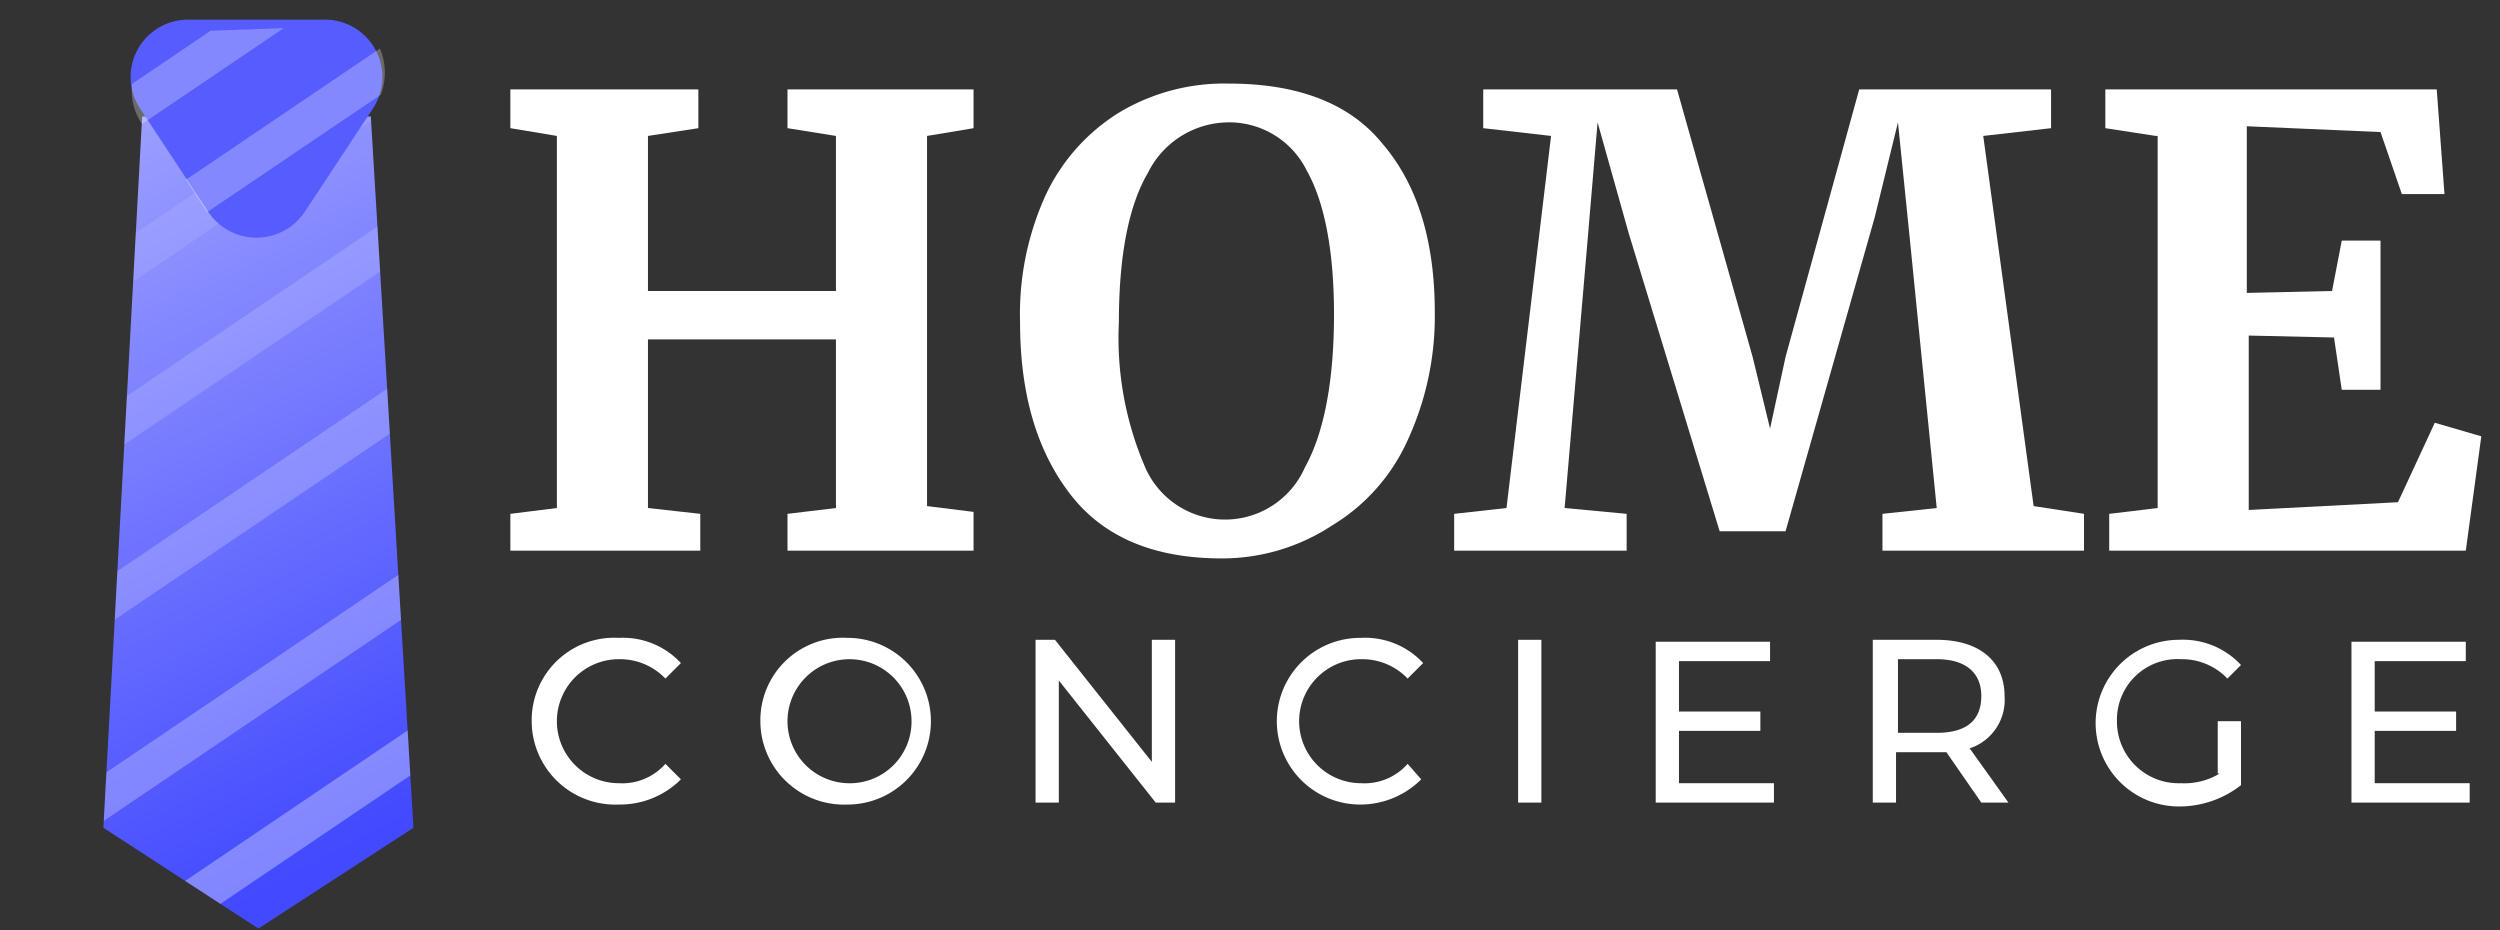
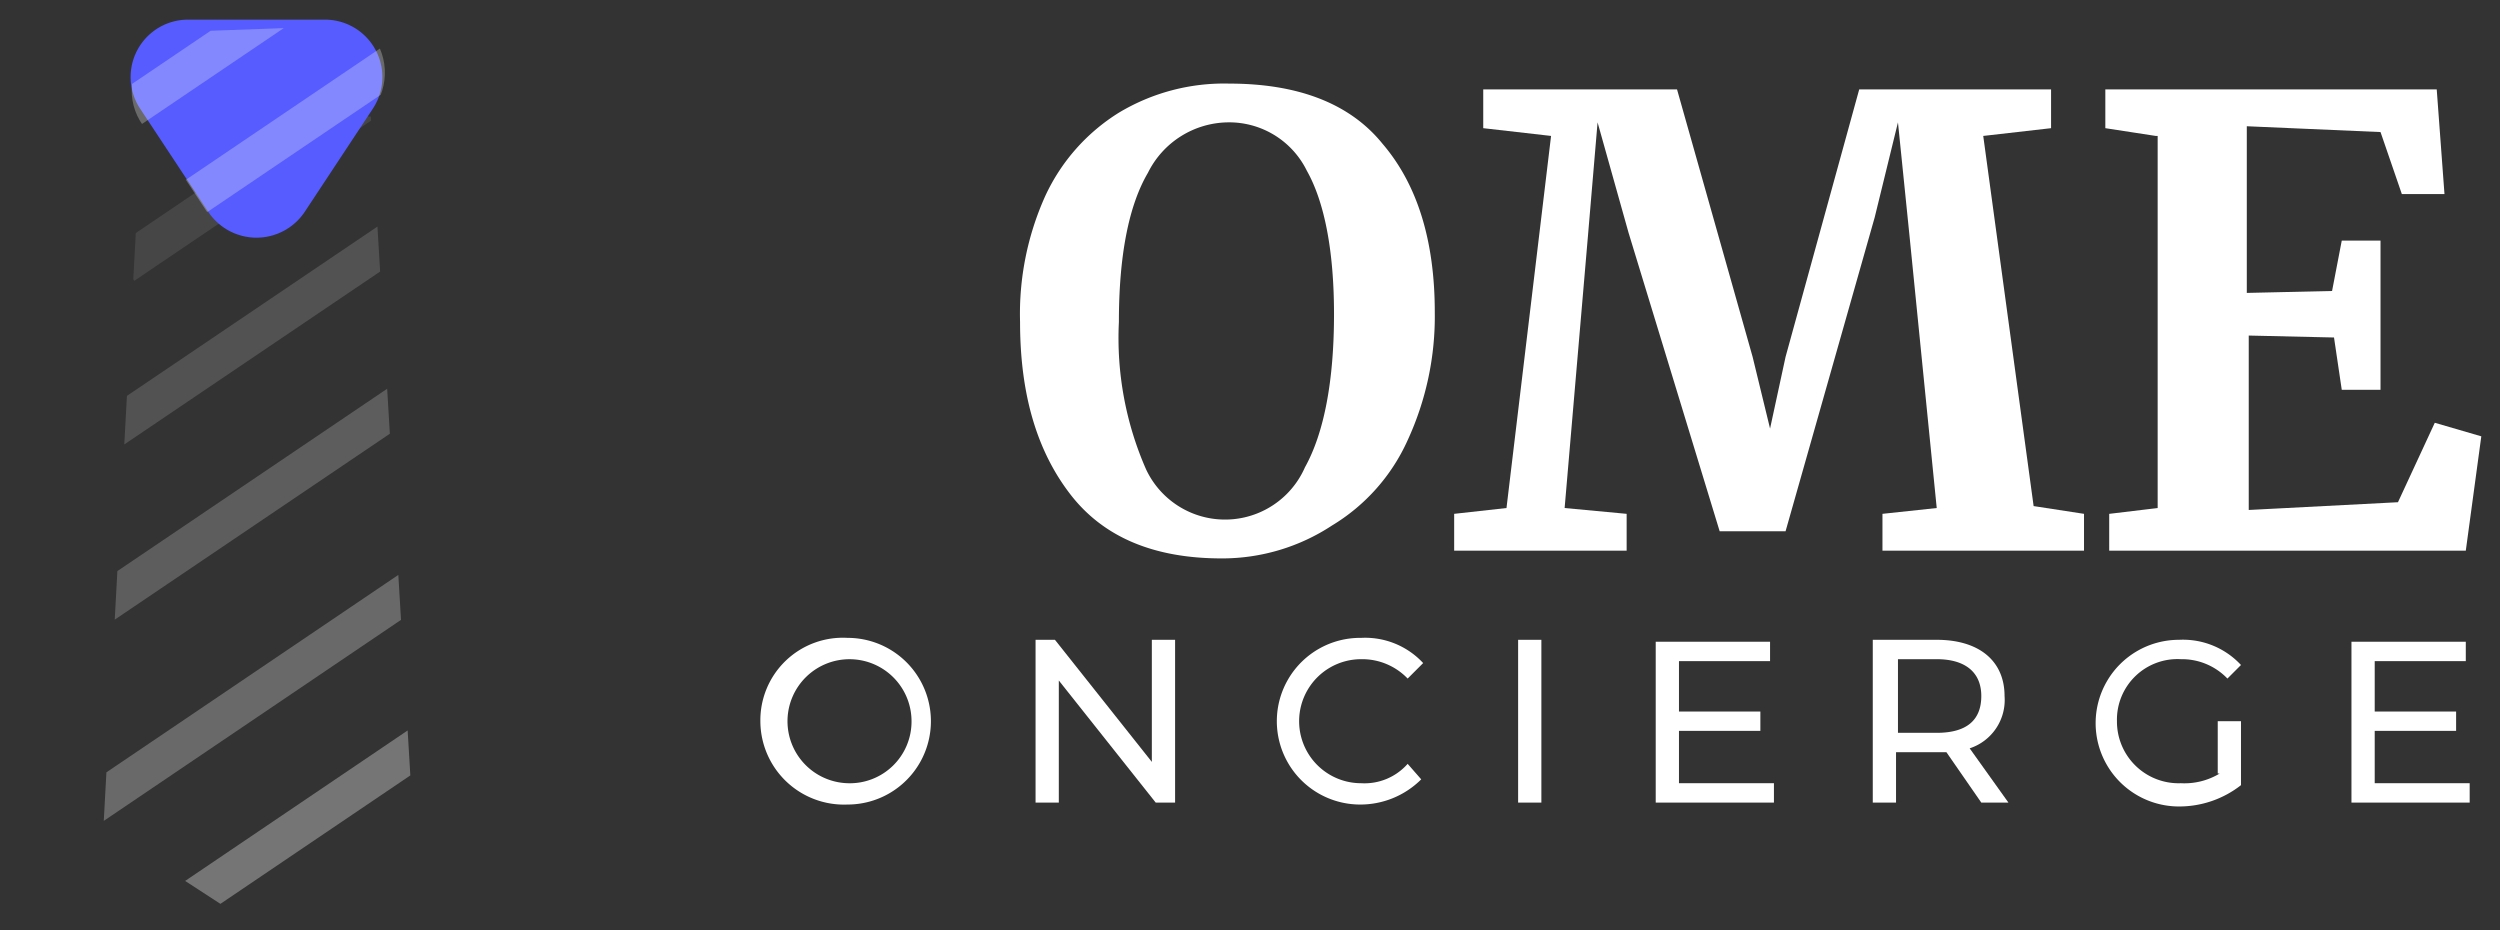
<svg xmlns="http://www.w3.org/2000/svg" width="129" height="48">
  <rect width="100%" height="100%" fill="#333333" stroke="none" />
  <defs>
    <clipPath id="a">
      <path data-name="Rectangle 16" transform="translate(1782 2290)" fill="red" d="M0 0h129v48H0z" />
    </clipPath>
    <clipPath id="c">
      <path data-name="Path 33" d="M4.9 6.6h11.8l2.2 36.7-8 5.2-8-5.2Z" />
    </clipPath>
    <clipPath id="e">
      <path data-name="Path 35" d="M13.76 11.808a3.176 3.176 0 0 1-5.255 0l-3.68-5.465A3.052 3.052 0 0 1 7.453 1.6h7.358a3.052 3.052 0 0 1 2.628 4.743Z" transform="rotate(32 10.324 -2.56)" />
    </clipPath>
    <clipPath id="f">
      <path data-name="Path 36" d="M13.429 12.089a2.963 2.963 0 0 1-5.072 0l-3.55-5.615A3.143 3.143 0 0 1 7.343 1.6h7.1a3.143 3.143 0 0 1 2.536 4.874Z" transform="rotate(33 22.95 .75)" />
    </clipPath>
    <linearGradient id="b" x1=".649" y1=".932" x2=".372" y2="-.45" gradientUnits="objectBoundingBox">
      <stop offset="0" stop-color="#4249ff" />
      <stop offset="1" stop-color="#bdbfff" />
    </linearGradient>
    <linearGradient id="d" x1=".196" y1="3.525" x2=".773" y2="4.636" gradientUnits="objectBoundingBox">
      <stop offset="0" stop-color="#565cff" />
      <stop offset="1" stop-color="#a9acff" />
    </linearGradient>
  </defs>
  <g transform="translate(-1782 -2290)" clip-path="url(#a)">
-     <path data-name="Path 19" d="m1810.735 2297.014-2.4-.4v-2h9.7v2l-2.6.4v8h9.7v-8l-2.5-.4v-2h9.6v2l-2.4.4v19.1l2.4.3v2h-9.6v-1.9l2.5-.3v-8.7h-9.7v8.7l2.7.3v1.9h-9.8v-1.9l2.4-.3v-19.2Z" fill="#fff" />
    <path data-name="Path 20" d="M1845.035 2318.814q-5.25 0-7.8-3.3c-1.7-2.2-2.6-5.1-2.6-8.9a14.8 14.8 0 0 1 1.3-6.5 10 10 0 0 1 3.8-4.3 10.534 10.534 0 0 1 5.7-1.5c3.5 0 6.2 1 7.9 3.1q2.7 3.15 2.7 8.7a15.258 15.258 0 0 1-1.4 6.6 9.859 9.859 0 0 1-3.9 4.4 10.312 10.312 0 0 1-5.7 1.7Zm.3-22.5a4.67 4.67 0 0 0-4.1 2.6c-1 1.7-1.5 4.3-1.5 7.7a16.853 16.853 0 0 0 1.4 7.6 4.5 4.5 0 0 0 8.2-.1c1-1.8 1.5-4.5 1.5-7.9 0-3.3-.5-5.8-1.4-7.4a4.462 4.462 0 0 0-4.1-2.5Z" fill="#fff" />
    <path data-name="Path 21" d="m1862.035 2297.014-3.5-.4v-2h10l3.9 13.8.9 3.7.8-3.7 3.8-13.8h9.9v2l-3.5.4 2.6 19.1 2.6.4v1.9h-10.4v-1.9l2.8-.3-1.4-14-.6-5.9-1.2 4.9-4.6 16.2h-3.4l-4.7-15.4-1.6-5.7-.5 5.9-1.2 14 3.2.3v1.9h-8.9v-1.9l2.7-.3Z" fill="#fff" />
    <path data-name="Path 22" d="m1893.235 2297.014-2.6-.4v-2h17.1l.4 5.4h-2.2l-1.1-3.2-6.9-.3v8.6l4.4-.1.5-2.6h2v7.7h-2l-.4-2.7-4.4-.1v9l7.7-.4 1.9-4.1 2.4.7-.8 5.9h-18.4v-1.9l2.5-.3v-19.2Z" fill="#fff" />
-     <path data-name="Path 23" d="M1813.935 2331.514a4.448 4.448 0 0 0 3.2-1.3l-.8-.8a2.965 2.965 0 0 1-2.4 1 3.2 3.2 0 1 1 0-6.4 3.25 3.25 0 0 1 2.4 1l.8-.8a4.08 4.08 0 0 0-3.2-1.3 4.258 4.258 0 0 0-4.5 4.3 4.316 4.316 0 0 0 4.5 4.3Z" fill="#fff" />
    <path data-name="Path 24" d="M1825.735 2331.514a4.3 4.3 0 1 0 0-8.6 4.258 4.258 0 0 0-4.5 4.3 4.316 4.316 0 0 0 4.5 4.3Zm0-1.1a3.2 3.2 0 1 1 3.3-3.2 3.183 3.183 0 0 1-3.3 3.2Z" fill="#fff" />
    <path data-name="Path 25" d="M1841.435 2323.014v6.3l-5-6.3h-1v8.4h1.2v-6.3l5 6.3h1v-8.4Z" fill="#fff" />
    <path data-name="Path 26" d="M1852.135 2331.514a4.448 4.448 0 0 0 3.2-1.3l-.7-.8a2.965 2.965 0 0 1-2.4 1 3.2 3.2 0 1 1 0-6.4 3.25 3.25 0 0 1 2.4 1l.8-.8a4.08 4.08 0 0 0-3.2-1.3 4.3 4.3 0 1 0-.1 8.6Z" fill="#fff" />
    <path data-name="Path 27" d="M1860.335 2331.414h1.2v-8.4h-1.2Z" fill="#fff" />
    <path data-name="Path 28" d="M1868.635 2330.414v-2.7h4.2v-1h-4.2v-2.6h4.7v-1h-5.9v8.3h6.1v-1Z" fill="#fff" />
    <path data-name="Path 29" d="m1885.635 2331.414-2-2.8a2.624 2.624 0 0 0 1.8-2.7c0-1.8-1.3-2.9-3.5-2.9h-3.3v8.4h1.2v-2.6h2.6l1.8 2.6Zm-3.7-3.6h-2v-3.8h2c1.5 0 2.3.7 2.3 1.9s-.7 1.9-2.3 1.9Z" fill="#fff" />
    <path data-name="Path 30" d="M1896.535 2329.914a3.513 3.513 0 0 1-2 .5 3.183 3.183 0 0 1-3.3-3.2 3.125 3.125 0 0 1 3.3-3.2 3.25 3.25 0 0 1 2.4 1l.7-.7a4.08 4.08 0 0 0-3.2-1.3 4.3 4.3 0 1 0 0 8.6 5.167 5.167 0 0 0 3.2-1.1v-3.3h-1.2v2.7Z" fill="#fff" />
    <path data-name="Path 31" d="M1904.535 2330.414v-2.7h4.2v-1h-4.2v-2.6h4.7v-1h-5.9v8.3h6.1v-1Z" fill="#fff" />
    <g data-name="Group 12">
-       <path data-name="Path 32" d="M4.9 6.6h11.8l2.2 36.7-8 5.2-8-5.2Z" fill="url(#b)" transform="translate(1784.435 2289.414)" />
      <g data-name="Group 8">
        <g data-name="Group 7" clip-path="url(#c)" fill="rgba(255,255,255,0.57)" transform="translate(1784.435 2289.414)">
          <path data-name="Rectangle 9" opacity=".17" d="m3.375 13.419 14.076-9.52 1.12 1.656-14.076 9.52z" />
          <path data-name="Rectangle 10" opacity=".27" d="m1.877 22.525 15.66-10.583 1.12 1.657-15.66 10.583z" />
          <path data-name="Rectangle 11" opacity=".37" d="m1.338 31.597 17.15-11.59 1.12 1.657-17.15 11.59z" />
          <path data-name="Rectangle 12" opacity=".47" d="m1.341 41.598 17.14-11.592 1.12 1.656L2.46 43.254z" />
          <path data-name="Rectangle 13" opacity=".57" d="m3.341 48.597 17.14-11.592 1.12 1.656L4.46 50.253z" />
        </g>
      </g>
      <path data-name="Path 34" d="M13.3 11.5a2.99 2.99 0 0 1-5 0L4.8 6.2a2.961 2.961 0 0 1 2.5-4.6h7a2.961 2.961 0 0 1 2.5 4.6Z" fill="url(#d)" transform="translate(1784.435 2289.414)" />
      <g data-name="Group 11">
        <g data-name="Group 9" transform="rotate(-34.07 4639.27 -1769.196)" clip-path="url(#e)">
          <path data-name="Rectangle 14" fill="rgba(255,255,255,0.27)" d="M0 0h18v2H0z" />
        </g>
        <g data-name="Group 10" transform="matrix(.828 -.56 .56 .828 1787.81 2301.833)" clip-path="url(#f)">
          <path data-name="Rectangle 15" fill="rgba(255,255,255,0.27)" d="M0 0h17v2H0z" />
        </g>
      </g>
    </g>
  </g>
</svg>